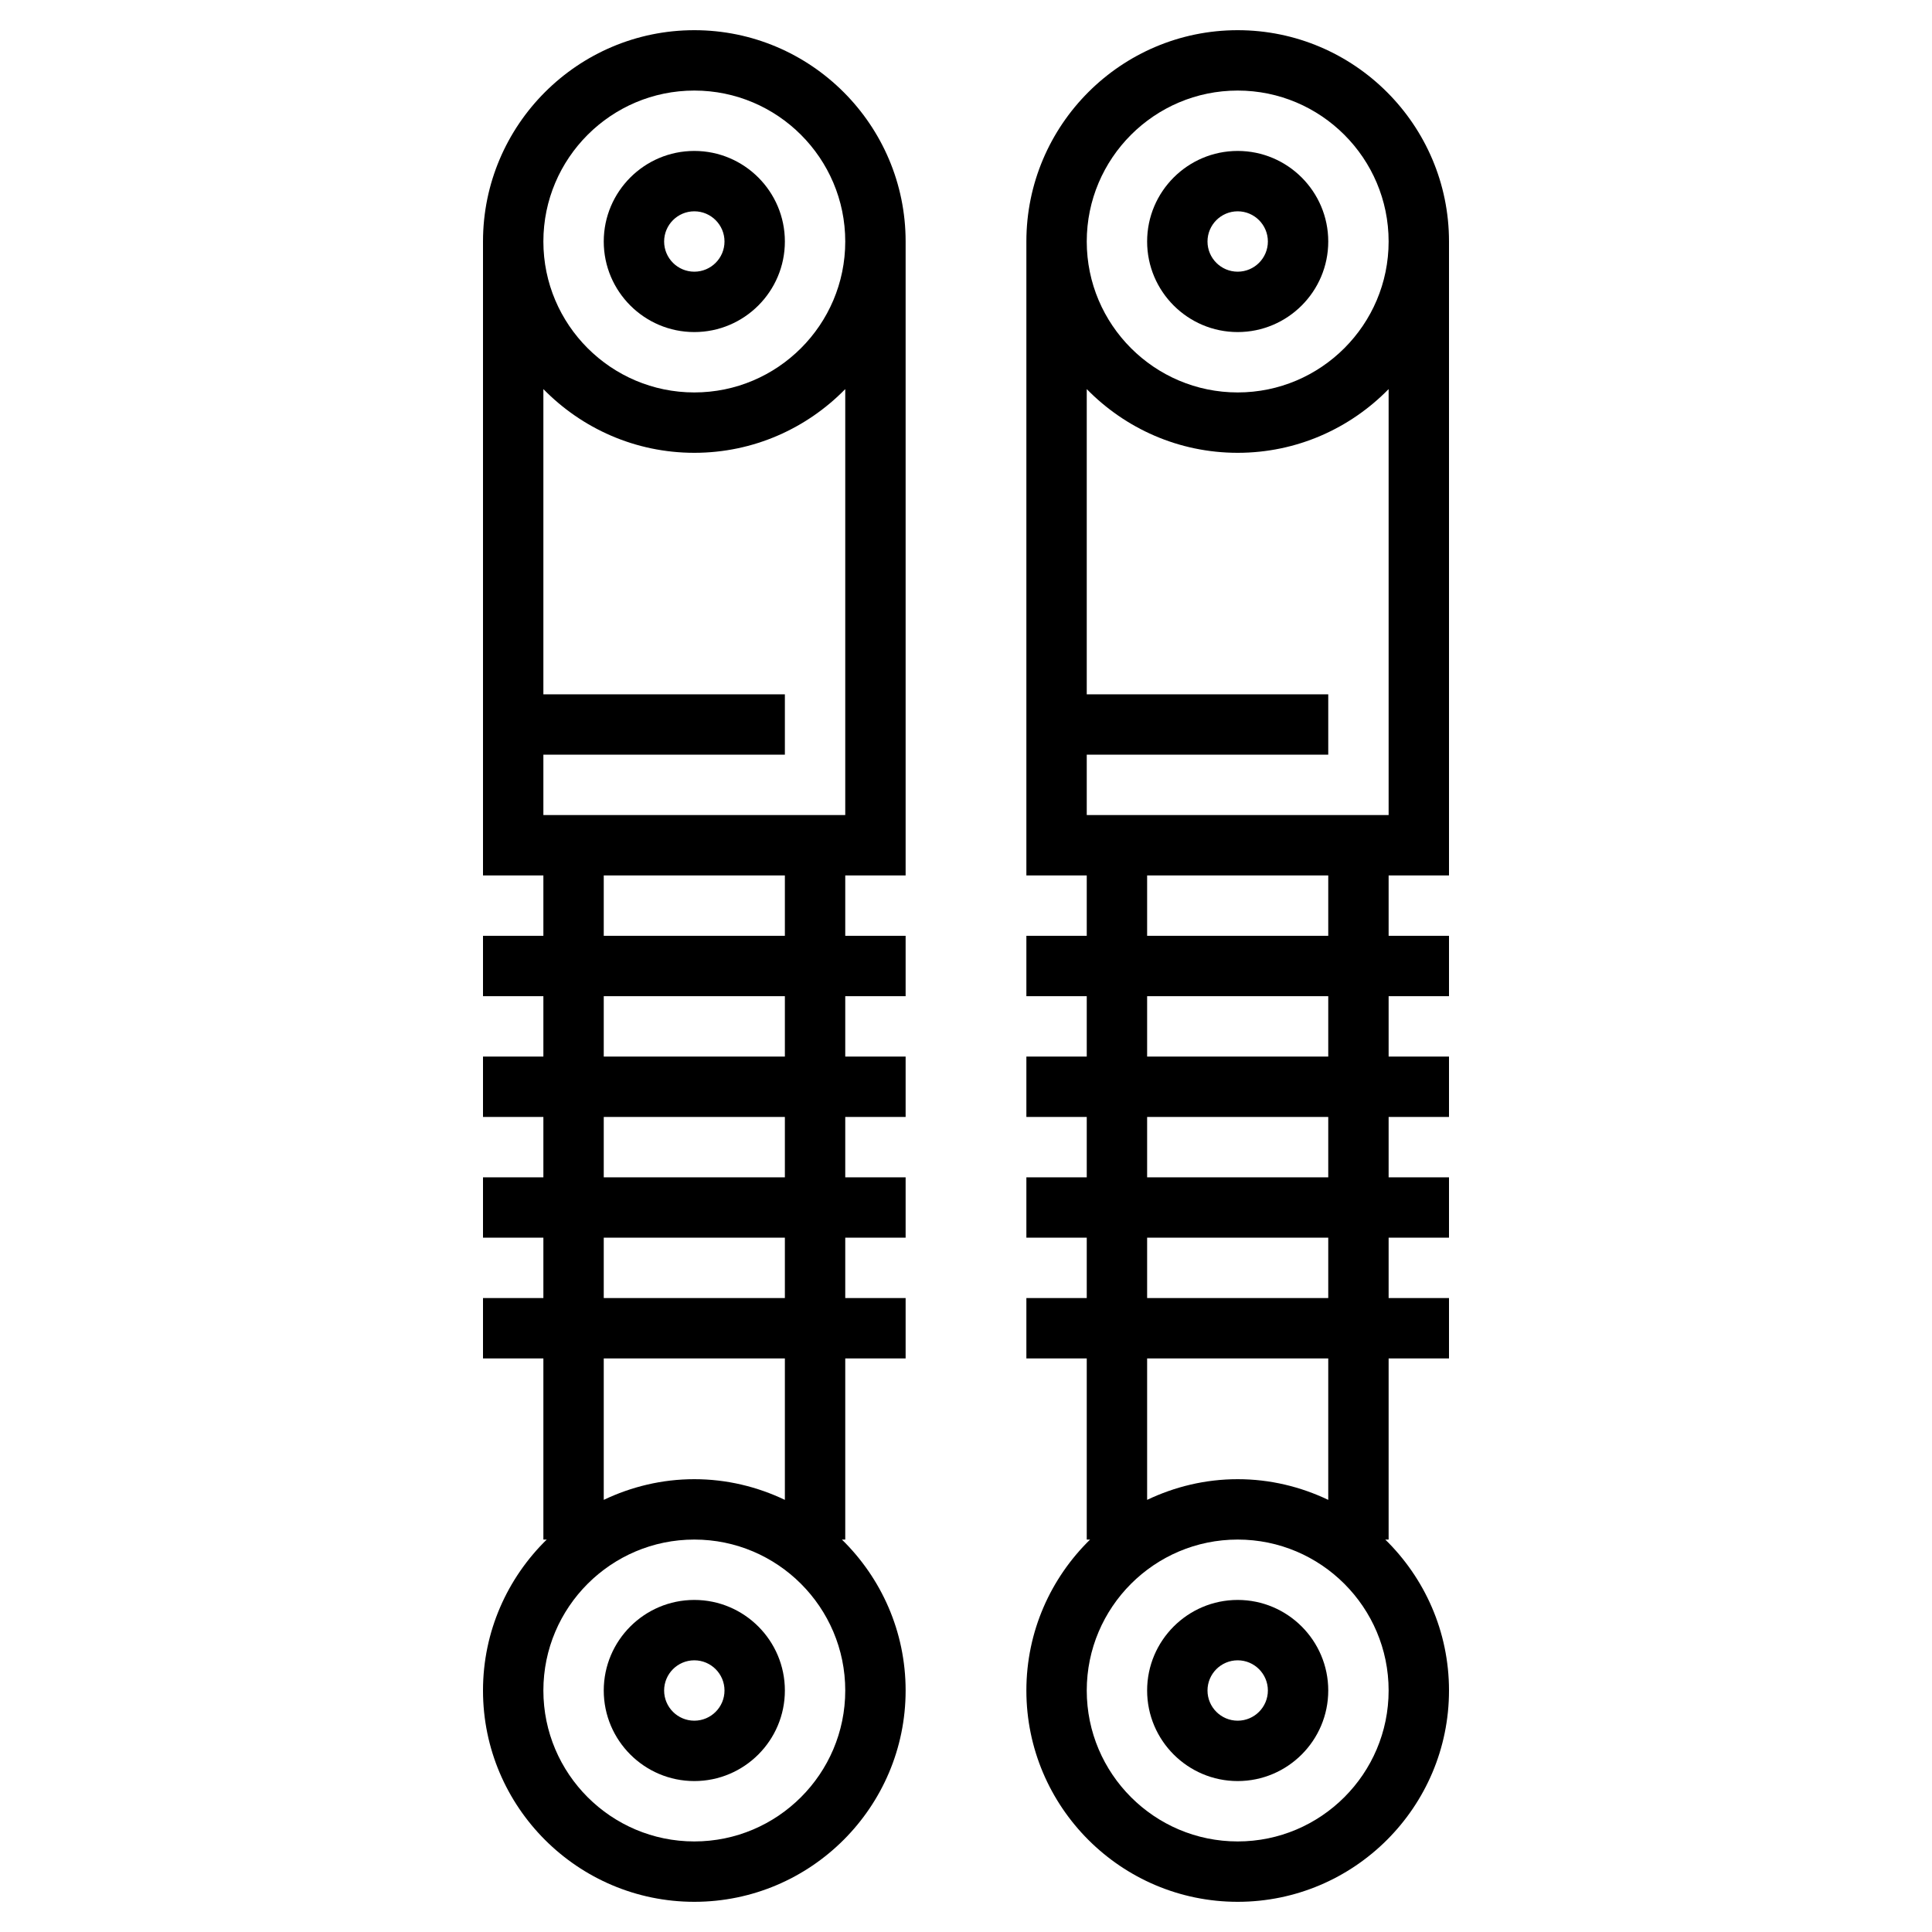
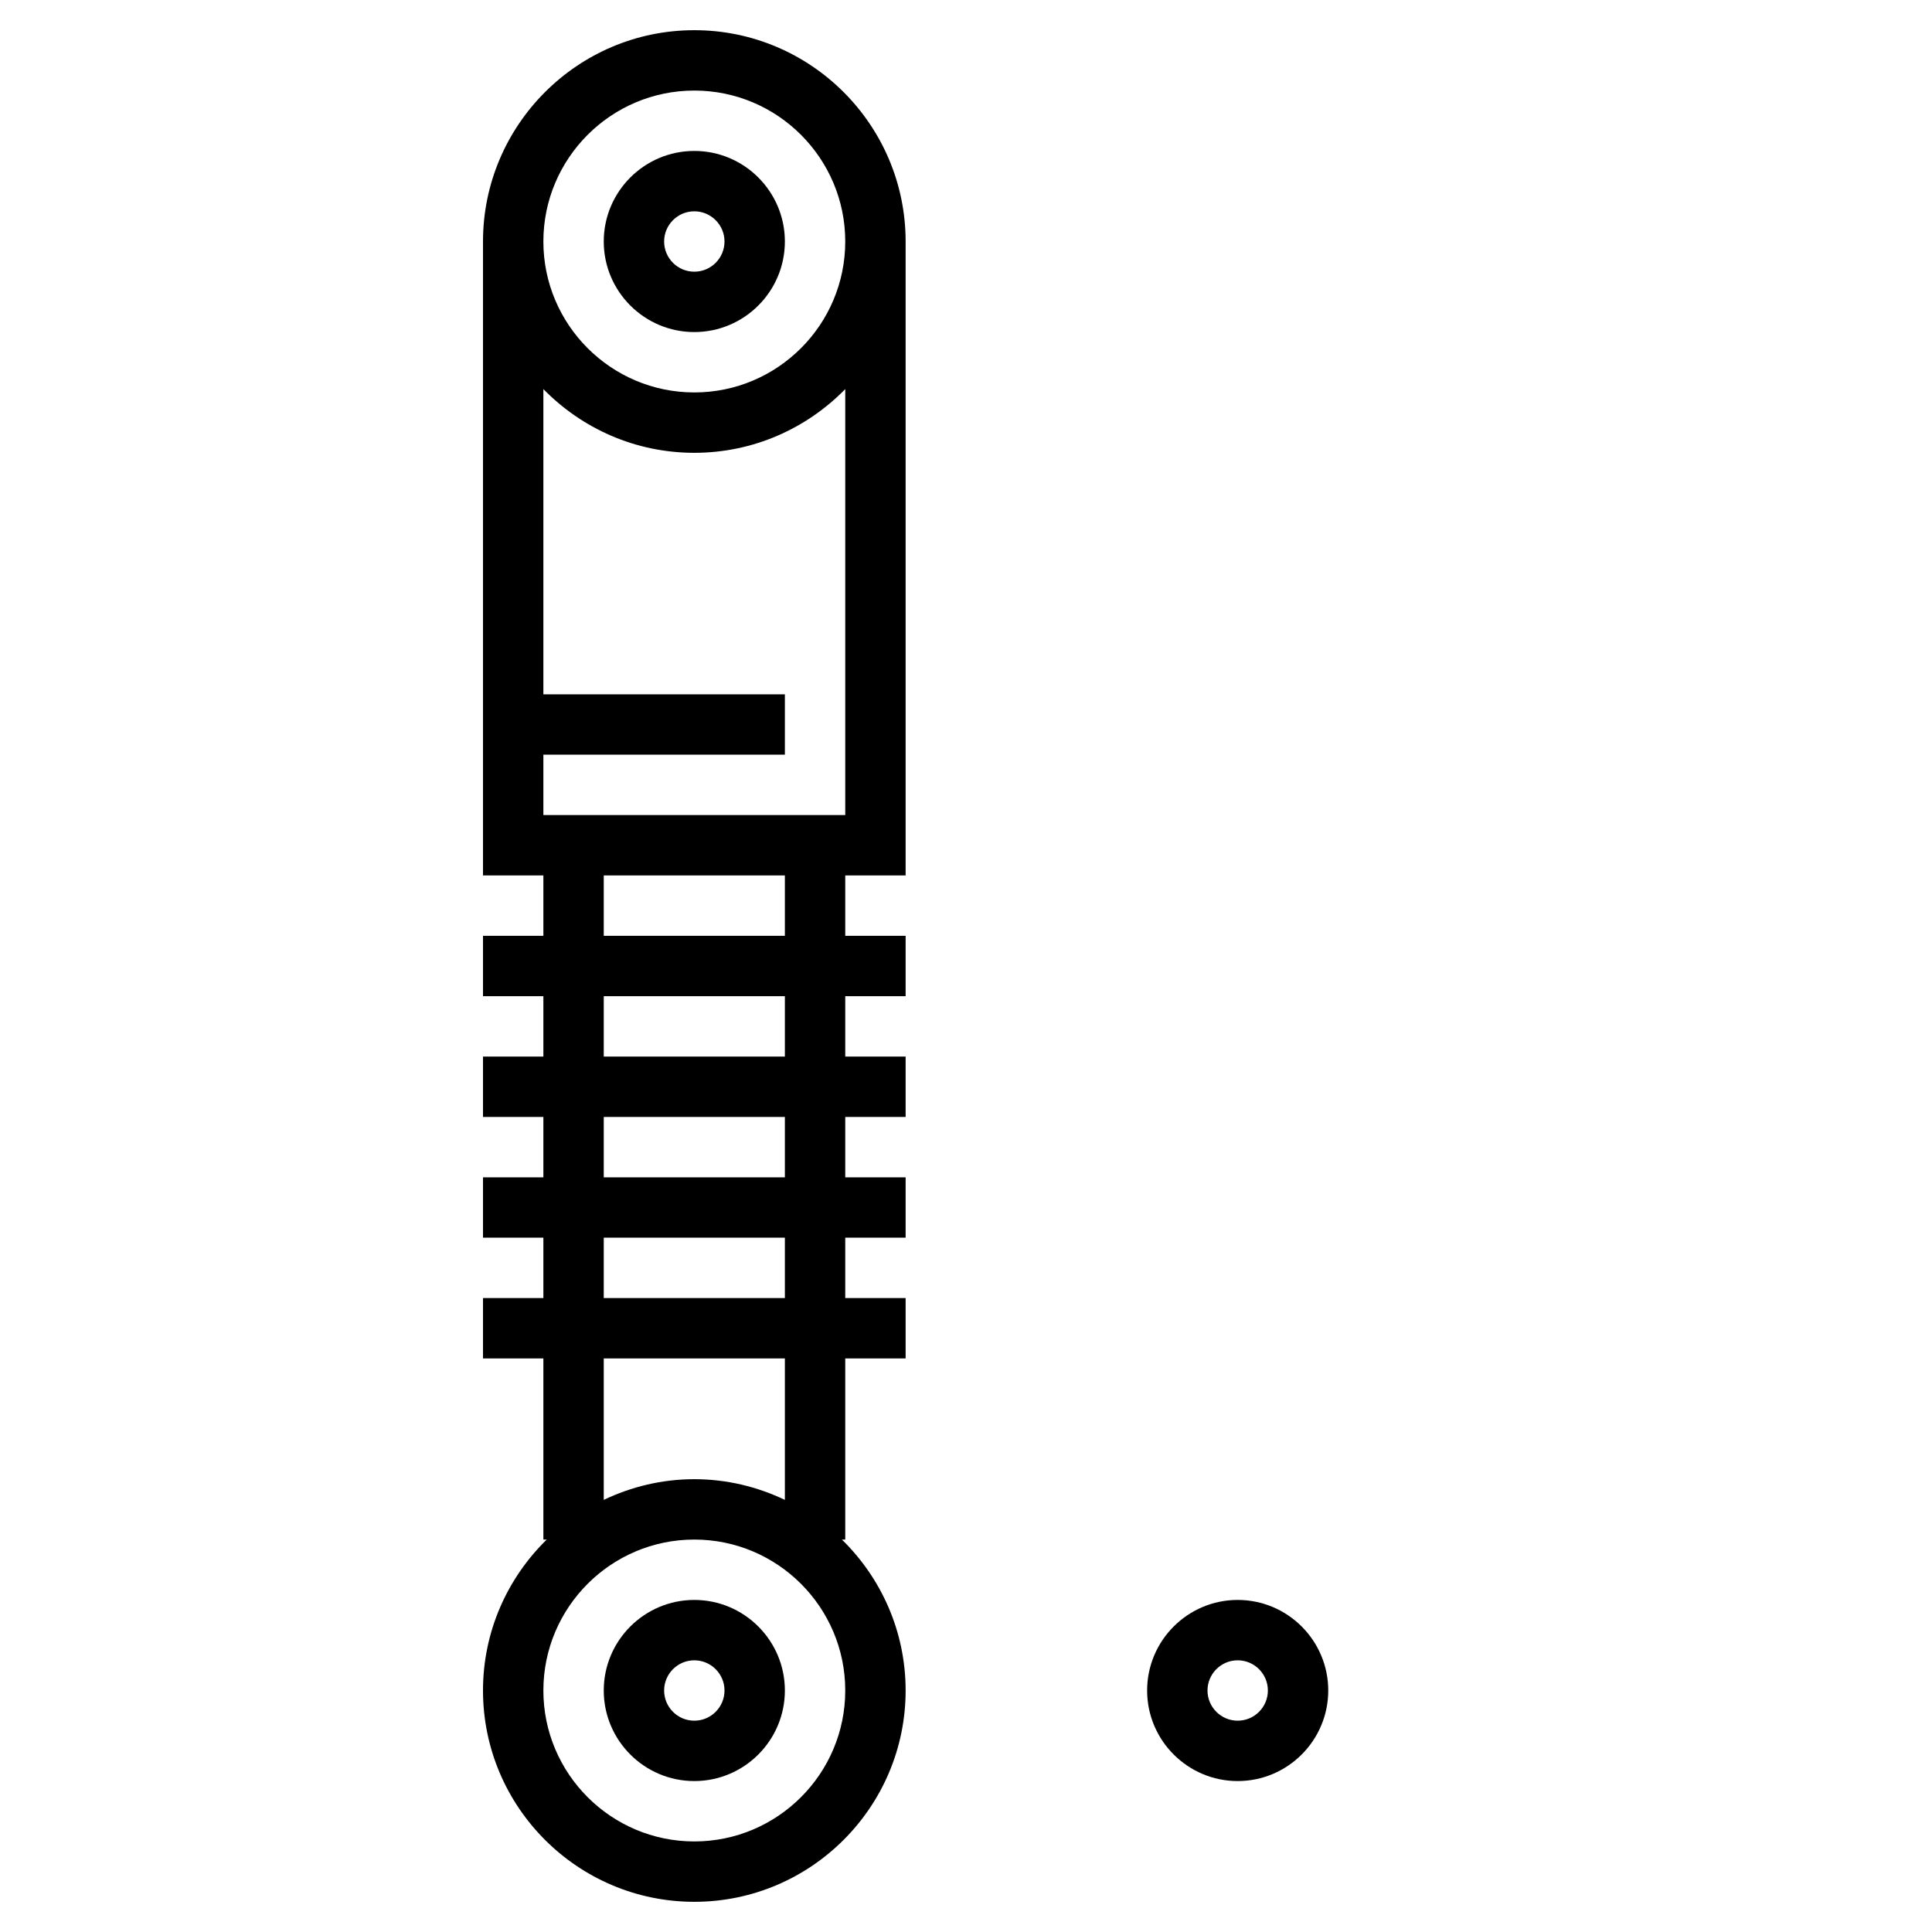
<svg xmlns="http://www.w3.org/2000/svg" id="Layer_1_1_" style="enable-background:new 0 0 64 64;" version="1.1" viewBox="0 0 64 64" xml:space="preserve">
  <g>
    <path d="M23,1c-3.859,0-7,3.14-7,7v21h2v2h-2v2h2v2h-2v2h2v2h-2v2h2v2h-2v2h2v6h0.111   C16.81,52.272,16,54.042,16,56c0,3.86,3.141,7,7,7s7-3.14,7-7c0-1.958-0.81-3.728-2.111-5H28v-6h2v-2h-2v-2h2v-2h-2v-2h2v-2h-2v-2   h2v-2h-2v-2h2V8C30,4.14,26.859,1,23,1z M28,56c0,2.757-2.243,5-5,5s-5-2.243-5-5s2.243-5,5-5S28,53.243,28,56z M26,49.685   C25.089,49.251,24.074,49,23,49s-2.089,0.251-3,0.685V45h6V49.685z M26,43h-6v-2h6V43z M26,39h-6v-2h6V39z M26,35h-6v-2h6V35z    M26,31h-6v-2h6V31z M28,27H18v-2h8v-2h-8V12.889C19.272,14.19,21.042,15,23,15s3.728-0.81,5-2.111V27z M23,13   c-2.757,0-5-2.243-5-5s2.243-5,5-5s5,2.243,5,5S25.757,13,23,13z" style="fill:#000000;" />
    <path d="M23,5c-1.654,0-3,1.346-3,3s1.346,3,3,3s3-1.346,3-3S24.654,5,23,5z M23,9c-0.552,0-1-0.449-1-1   s0.448-1,1-1s1,0.449,1,1S23.552,9,23,9z" style="fill:#000000;" />
    <path d="M23,53c-1.654,0-3,1.346-3,3s1.346,3,3,3s3-1.346,3-3S24.654,53,23,53z M23,57c-0.552,0-1-0.449-1-1   s0.448-1,1-1s1,0.449,1,1S23.552,57,23,57z" style="fill:#000000;" />
-     <path d="M41,11c1.654,0,3-1.346,3-3s-1.346-3-3-3s-3,1.346-3,3S39.346,11,41,11z M41,7c0.552,0,1,0.449,1,1   s-0.448,1-1,1s-1-0.449-1-1S40.448,7,41,7z" style="fill:#000000;" />
    <path d="M41,53c-1.654,0-3,1.346-3,3s1.346,3,3,3s3-1.346,3-3S42.654,53,41,53z M41,57c-0.552,0-1-0.449-1-1   s0.448-1,1-1s1,0.449,1,1S41.552,57,41,57z" style="fill:#000000;" />
-     <path d="M48,29V8c0-3.86-3.141-7-7-7s-7,3.14-7,7v21h2v2h-2v2h2v2h-2v2h2v2h-2v2h2v2h-2v2h2v6h0.111   C34.81,52.272,34,54.042,34,56c0,3.86,3.141,7,7,7s7-3.14,7-7c0-1.958-0.81-3.728-2.111-5H46v-6h2v-2h-2v-2h2v-2h-2v-2h2v-2h-2v-2   h2v-2h-2v-2H48z M41,3c2.757,0,5,2.243,5,5s-2.243,5-5,5s-5-2.243-5-5S38.243,3,41,3z M41,15c1.958,0,3.728-0.81,5-2.111V27H36v-2   h8v-2h-8V12.889C37.272,14.19,39.042,15,41,15z M46,56c0,2.757-2.243,5-5,5s-5-2.243-5-5s2.243-5,5-5S46,53.243,46,56z M44,49.685   C43.089,49.251,42.074,49,41,49s-2.089,0.251-3,0.685V45h6V49.685z M44,43h-6v-2h6V43z M44,39h-6v-2h6V39z M44,35h-6v-2h6V35z    M44,31h-6v-2h6V31z" style="fill:#000000;" />
  </g>
</svg>